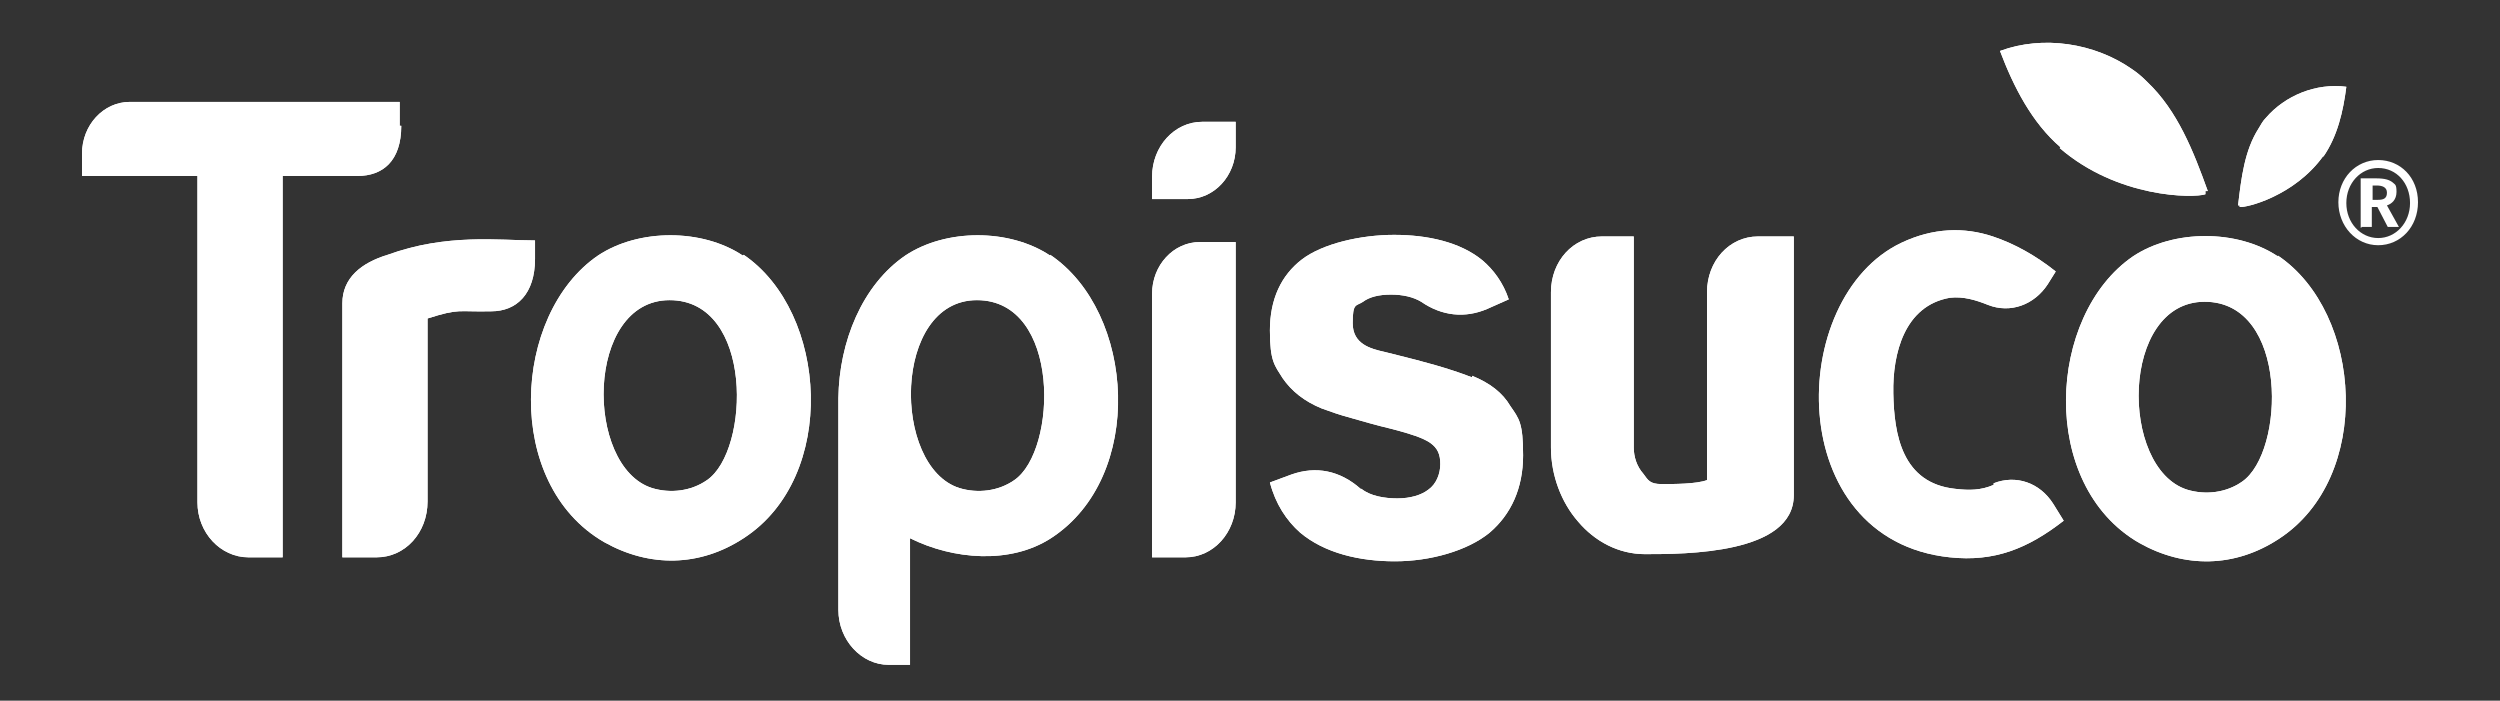
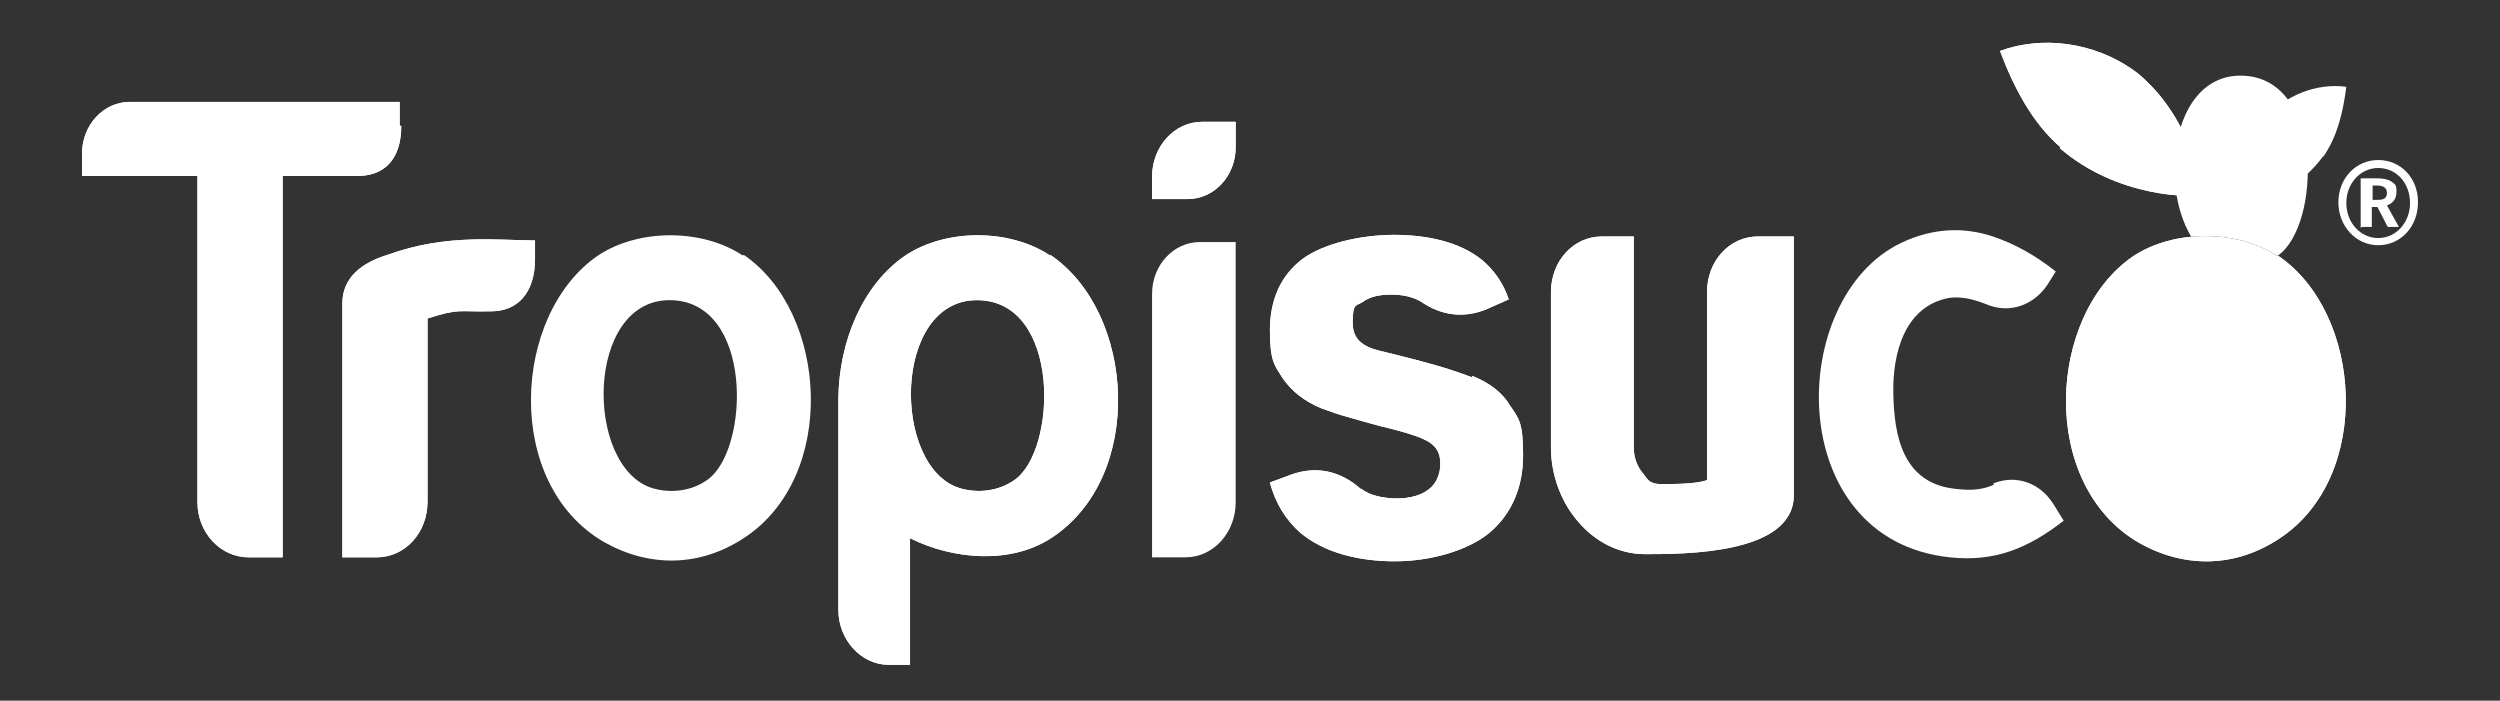
<svg xmlns="http://www.w3.org/2000/svg" id="Camada_1" viewBox="0 0 314 88">
  <rect x="0" y="0" width="314" height="88" fill="#333333" stroke="none" />
  <defs>
    <style>      .st0, .st1 {        fill: #fff;      }      .st1 {        fill-rule: evenodd;      }    </style>
  </defs>
  <path class="st0" d="M291.8,19.6c-3.6,5-9.6,6.5-10.5,6.4v-.2h-.2c.4-3.4.8-6.9,2.6-9.7h0c.3-.5.5-.9.9-1.3,2.4-2.8,6.3-4.4,10.1-3.9-.4,3.1-1.1,6.2-2.9,8.8" />
-   <path class="st0" d="M291.8,19.6c-3.6,5-9.6,6.5-10.5,6.4v-.2h-.2c.4-3.4.8-6.9,2.6-9.7h0c.3-.5.5-.9.9-1.3,2.4-2.8,6.3-4.4,10.1-3.9-.4,3.1-1.1,6.2-2.9,8.8" />
  <path class="st0" d="M258.7,18.6c7.3,6.3,16.8,6.3,18.3,5.8v-.4h.3c-1.8-5-3.8-10.1-7.6-13.7l-.2-.2c-.5-.5-1.1-1-1.7-1.4-4.7-3.3-11.2-4.3-16.6-2.3,1.7,4.5,4,9,7.6,12.1" />
  <path class="st0" d="M258.7,18.6c7.3,6.3,16.8,6.3,18.3,5.8v-.4h.3c-1.8-5-3.8-10.1-7.6-13.7l-.2-.2c-.5-.5-1.1-1-1.7-1.4-4.7-3.3-11.2-4.3-16.6-2.3,1.7,4.5,4,9,7.6,12.1" />
  <path class="st0" d="M50.2,15.8v-3H16.3c-3.3,0-6,2.9-6,6.5v2.8h14.5v41c0,3.8,2.9,6.9,6.4,6.9h4.3V22.1h9.4c3.2,0,5.5-1.9,5.5-6.3" />
  <path class="st0" d="M50.2,15.8v-3H16.3c-3.3,0-6,2.9-6,6.5v2.8h14.5v41c0,3.8,2.9,6.9,6.4,6.9h4.3V22.1h9.4c3.2,0,5.5-1.9,5.5-6.3" />
+   <path class="st0" d="M286.1,32.2c-5.1-3.4-13.1-3.4-18.2,0-10.8,7.4-11.9,28.7.8,36,5.7,3.2,12,3.1,17.5-.5,11.9-7.7,10.6-28.4-.1-35.6c-2,1.4-4.6,1.7-6.9,1-8.5-2.7-8.4-23.6,2.2-23.6s10.1,18.9,4.7,22.6" />
  <path class="st0" d="M286.1,32.2c-5.1-3.4-13.1-3.4-18.2,0-10.8,7.4-11.9,28.7.8,36,5.7,3.2,12,3.1,17.5-.5,11.9-7.7,10.6-28.4-.1-35.6M281.6,60.5c-2,1.4-4.6,1.7-6.9,1-8.5-2.7-8.4-23.6,2.2-23.6s10.1,18.9,4.7,22.6" />
-   <path class="st0" d="M286.1,32.2c-5.1-3.4-13.1-3.4-18.2,0-10.8,7.4-11.9,28.7.8,36,5.7,3.2,12,3.1,17.5-.5,11.9-7.7,10.6-28.4-.1-35.6M281.6,60.5c-2,1.4-4.6,1.7-6.9,1-8.5-2.7-8.4-23.6,2.2-23.6s10.1,18.9,4.7,22.6" />
-   <path class="st0" d="M93.3,32.1c-5.1-3.4-13.1-3.4-18.2,0-10.8,7.4-11.9,28.7.8,36,5.7,3.2,12,3.1,17.5-.5,11.9-7.7,10.6-28.4,0-35.6M88.8,60.3c-2,1.4-4.6,1.7-6.9,1-8.5-2.7-8.4-23.6,2.2-23.6s10.1,18.9,4.7,22.6" />
  <path class="st0" d="M93.3,32.1c-5.1-3.4-13.1-3.4-18.2,0-10.8,7.4-11.9,28.7.8,36,5.7,3.2,12,3.1,17.5-.5,11.9-7.7,10.6-28.4,0-35.6M88.8,60.3c-2,1.4-4.6,1.7-6.9,1-8.5-2.7-8.4-23.6,2.2-23.6s10.1,18.9,4.7,22.6" />
  <path class="st0" d="M67.2,30.2c-4.5,0-11.1-.9-18.5,1.8-3.3,1-5.7,2.9-5.7,6.1v31.9h4.3c3.6,0,6.4-3.1,6.4-7v-23c4.1-1.3,3.7-.8,8-.9,3.2,0,5.5-2.2,5.5-6.6v-2.3Z" />
  <path class="st0" d="M67.2,30.2c-4.5,0-11.1-.9-18.5,1.8-3.3,1-5.7,2.9-5.7,6.1v31.9h4.3c3.6,0,6.4-3.1,6.4-7v-23c4.1-1.3,3.7-.8,8-.9,3.2,0,5.5-2.2,5.5-6.6v-2.3Z" />
  <path class="st0" d="M131.9,32.1c-5.1-3.4-13.1-3.4-18.2,0-5.4,3.7-8.3,10.8-8.4,17.9h0v26.6c0,3.8,2.9,6.9,6.3,6.9h2.7v-15.9c5.4,2.7,12.6,3.3,17.7,0,11.9-7.7,10.6-28.4-.1-35.6M127.4,60.3c-2,1.4-4.6,1.7-6.9,1-8.5-2.7-8.4-23.6,2.2-23.6s10.1,18.9,4.7,22.6" />
  <path class="st0" d="M131.9,32.1c-5.1-3.4-13.1-3.4-18.2,0-5.4,3.7-8.3,10.8-8.4,17.9h0v26.6c0,3.8,2.9,6.9,6.3,6.9h2.7v-15.9c5.4,2.7,12.6,3.3,17.7,0,11.9-7.7,10.6-28.4-.1-35.6M127.4,60.3c-2,1.4-4.6,1.7-6.9,1-8.5-2.7-8.4-23.6,2.2-23.6s10.1,18.9,4.7,22.6" />
  <path class="st0" d="M220.8,29.7c-3.6,0-6.4,3.1-6.4,7v23.6c-1.3.5-4.2.5-5.7.5s-1.7-.5-2.3-1.3c-.8-.9-1.2-2.1-1.2-3.3v-26.5h-4c-3.6,0-6.4,3.1-6.4,7v19.5c0,3.5,1.3,6.9,3.4,9.3,2.1,2.5,5.1,4.1,8.4,4.1,5.1,0,18.7,0,18.7-7.4V29.7h-4.5Z" />
  <path class="st0" d="M220.8,29.7c-3.6,0-6.4,3.1-6.4,7v23.6c-1.3.5-4.2.5-5.7.5s-1.7-.5-2.3-1.3c-.8-.9-1.2-2.1-1.2-3.3v-26.5h-4c-3.6,0-6.4,3.1-6.4,7v19.5c0,3.5,1.3,6.9,3.4,9.3,2.1,2.5,5.1,4.1,8.4,4.1,5.1,0,18.7,0,18.7-7.4V29.7h-4.5Z" />
  <path class="st0" d="M184.9,47.4c-3.1-1.2-6.2-2-9.4-2.8l-1.6-.4c-1.8-.4-4-1-4-3.6s.4-2.1,1.3-2.7c.8-.6,2-.9,3.5-.9s2.8.3,3.8.9c2.6,1.8,5.5,2.1,8.3.9l2.7-1.2c-.7-2.1-1.9-3.7-3.3-4.9-2.8-2.3-6.9-3.2-11.1-3.2s-9,1.1-11.6,3.1-4,5-4,8.9.6,4.4,1.6,6c1.1,1.6,2.7,2.9,4.9,3.8,1.1.4,2.2.8,3.7,1.2,1.4.4,3.1.9,5.2,1.4,2.3.6,3.8,1.1,4.7,1.7,1,.7,1.3,1.5,1.3,2.7s-.5,2.5-1.5,3.2c-.9.7-2.3,1.1-3.9,1.1s-3.4-.3-4.5-1.2h-.1c-2.6-2.3-5.6-2.9-8.7-1.8l-2.7,1c.7,2.7,2.1,4.8,3.8,6.3,3.1,2.6,7.5,3.6,11.9,3.6s9.1-1.3,11.9-3.6c2.7-2.3,4.2-5.6,4.2-9.7s-.5-4.6-1.6-6.2c-1-1.7-2.6-2.9-4.8-3.8" />
  <path class="st0" d="M184.9,47.4c-3.1-1.2-6.2-2-9.4-2.8l-1.6-.4c-1.8-.4-4-1-4-3.6s.4-2.1,1.3-2.7c.8-.6,2-.9,3.5-.9s2.8.3,3.8.9c2.6,1.8,5.5,2.1,8.3.9l2.7-1.2c-.7-2.1-1.9-3.7-3.3-4.9-2.8-2.3-6.9-3.2-11.1-3.2s-9,1.1-11.6,3.1-4,5-4,8.9.6,4.4,1.6,6c1.1,1.6,2.7,2.9,4.9,3.8,1.1.4,2.2.8,3.7,1.2,1.4.4,3.1.9,5.2,1.4,2.3.6,3.8,1.1,4.7,1.7,1,.7,1.3,1.5,1.3,2.7s-.5,2.5-1.5,3.2c-.9.7-2.3,1.1-3.9,1.1s-3.4-.3-4.5-1.2h-.1c-2.6-2.3-5.6-2.9-8.7-1.8l-2.7,1c.7,2.7,2.1,4.8,3.8,6.3,3.1,2.6,7.5,3.6,11.9,3.6s9.1-1.3,11.9-3.6c2.7-2.3,4.2-5.6,4.2-9.7s-.5-4.6-1.6-6.2c-1-1.7-2.6-2.9-4.8-3.8" />
  <path class="st0" d="M250.4,60.9c-1.6.7-3.1.7-4.8.5-6.7-.7-7.7-6.8-7.8-12-.1-5,1.4-11,7.1-12,1.7-.2,3.3.3,4.8.9,2.8,1.1,5.8,0,7.5-2.6l1-1.6c-2.5-2-5.2-3.5-7.9-4.4-3.6-1.2-7.5-1.1-11.5.8-14.5,6.9-14.9,37.3,6.1,39.5,5.6.6,9.8-1.1,14.3-4.6l-1.3-2.1c-1.7-2.7-4.7-3.7-7.5-2.6" />
-   <path class="st0" d="M250.4,60.9c-1.6.7-3.1.7-4.8.5-6.7-.7-7.7-6.8-7.8-12-.1-5,1.4-11,7.1-12,1.7-.2,3.3.3,4.8.9,2.8,1.1,5.8,0,7.5-2.6l1-1.6c-2.5-2-5.2-3.5-7.9-4.4-3.6-1.2-7.5-1.1-11.5.8-14.5,6.9-14.9,37.3,6.1,39.5,5.6.6,9.8-1.1,14.3-4.6l-1.3-2.1c-1.7-2.7-4.7-3.7-7.5-2.6" />
  <path class="st0" d="M144.7,22.2v2.8h4.5c3.3,0,6-2.9,6-6.5v-3.2h-4.2c-3.5,0-6.3,3.1-6.3,6.9" />
  <path class="st0" d="M144.7,22.2v2.8h4.5c3.3,0,6-2.9,6-6.5v-3.2h-4.2c-3.5,0-6.3,3.1-6.3,6.9" />
  <path class="st0" d="M144.7,36.9v33.1h4.2c3.5,0,6.3-3.1,6.3-6.9V30.4h-4.5c-3.3,0-6,2.9-6,6.5" />
-   <path class="st0" d="M144.7,36.9v33.1h4.2c3.5,0,6.3-3.1,6.3-6.9V30.4h-4.5c-3.3,0-6,2.9-6,6.5" />
  <path class="st1" d="M296.6,28.5h1.3v-2.5h.7l1.3,2.5h1.4l-1.5-2.7c.6-.2,1.2-.7,1.2-1.7s-.2-.9-.5-1.2c-.4-.3-.9-.5-2.1-.5h-1.9v6.2h.1ZM298,23.3h.5c.7,0,1.3.2,1.3.9s-.4.9-1.1.9h-.7v-1.9h0ZM298.7,20.1c-2.8,0-5,2.3-5,5.3s2.2,5.4,5,5.4,5-2.3,5-5.4-2.2-5.3-5-5.3h0ZM298.7,21.1c2.3,0,4,1.9,4,4.4s-1.8,4.4-4,4.4-4-1.9-4-4.4,1.8-4.4,4-4.4h0Z" />
</svg>